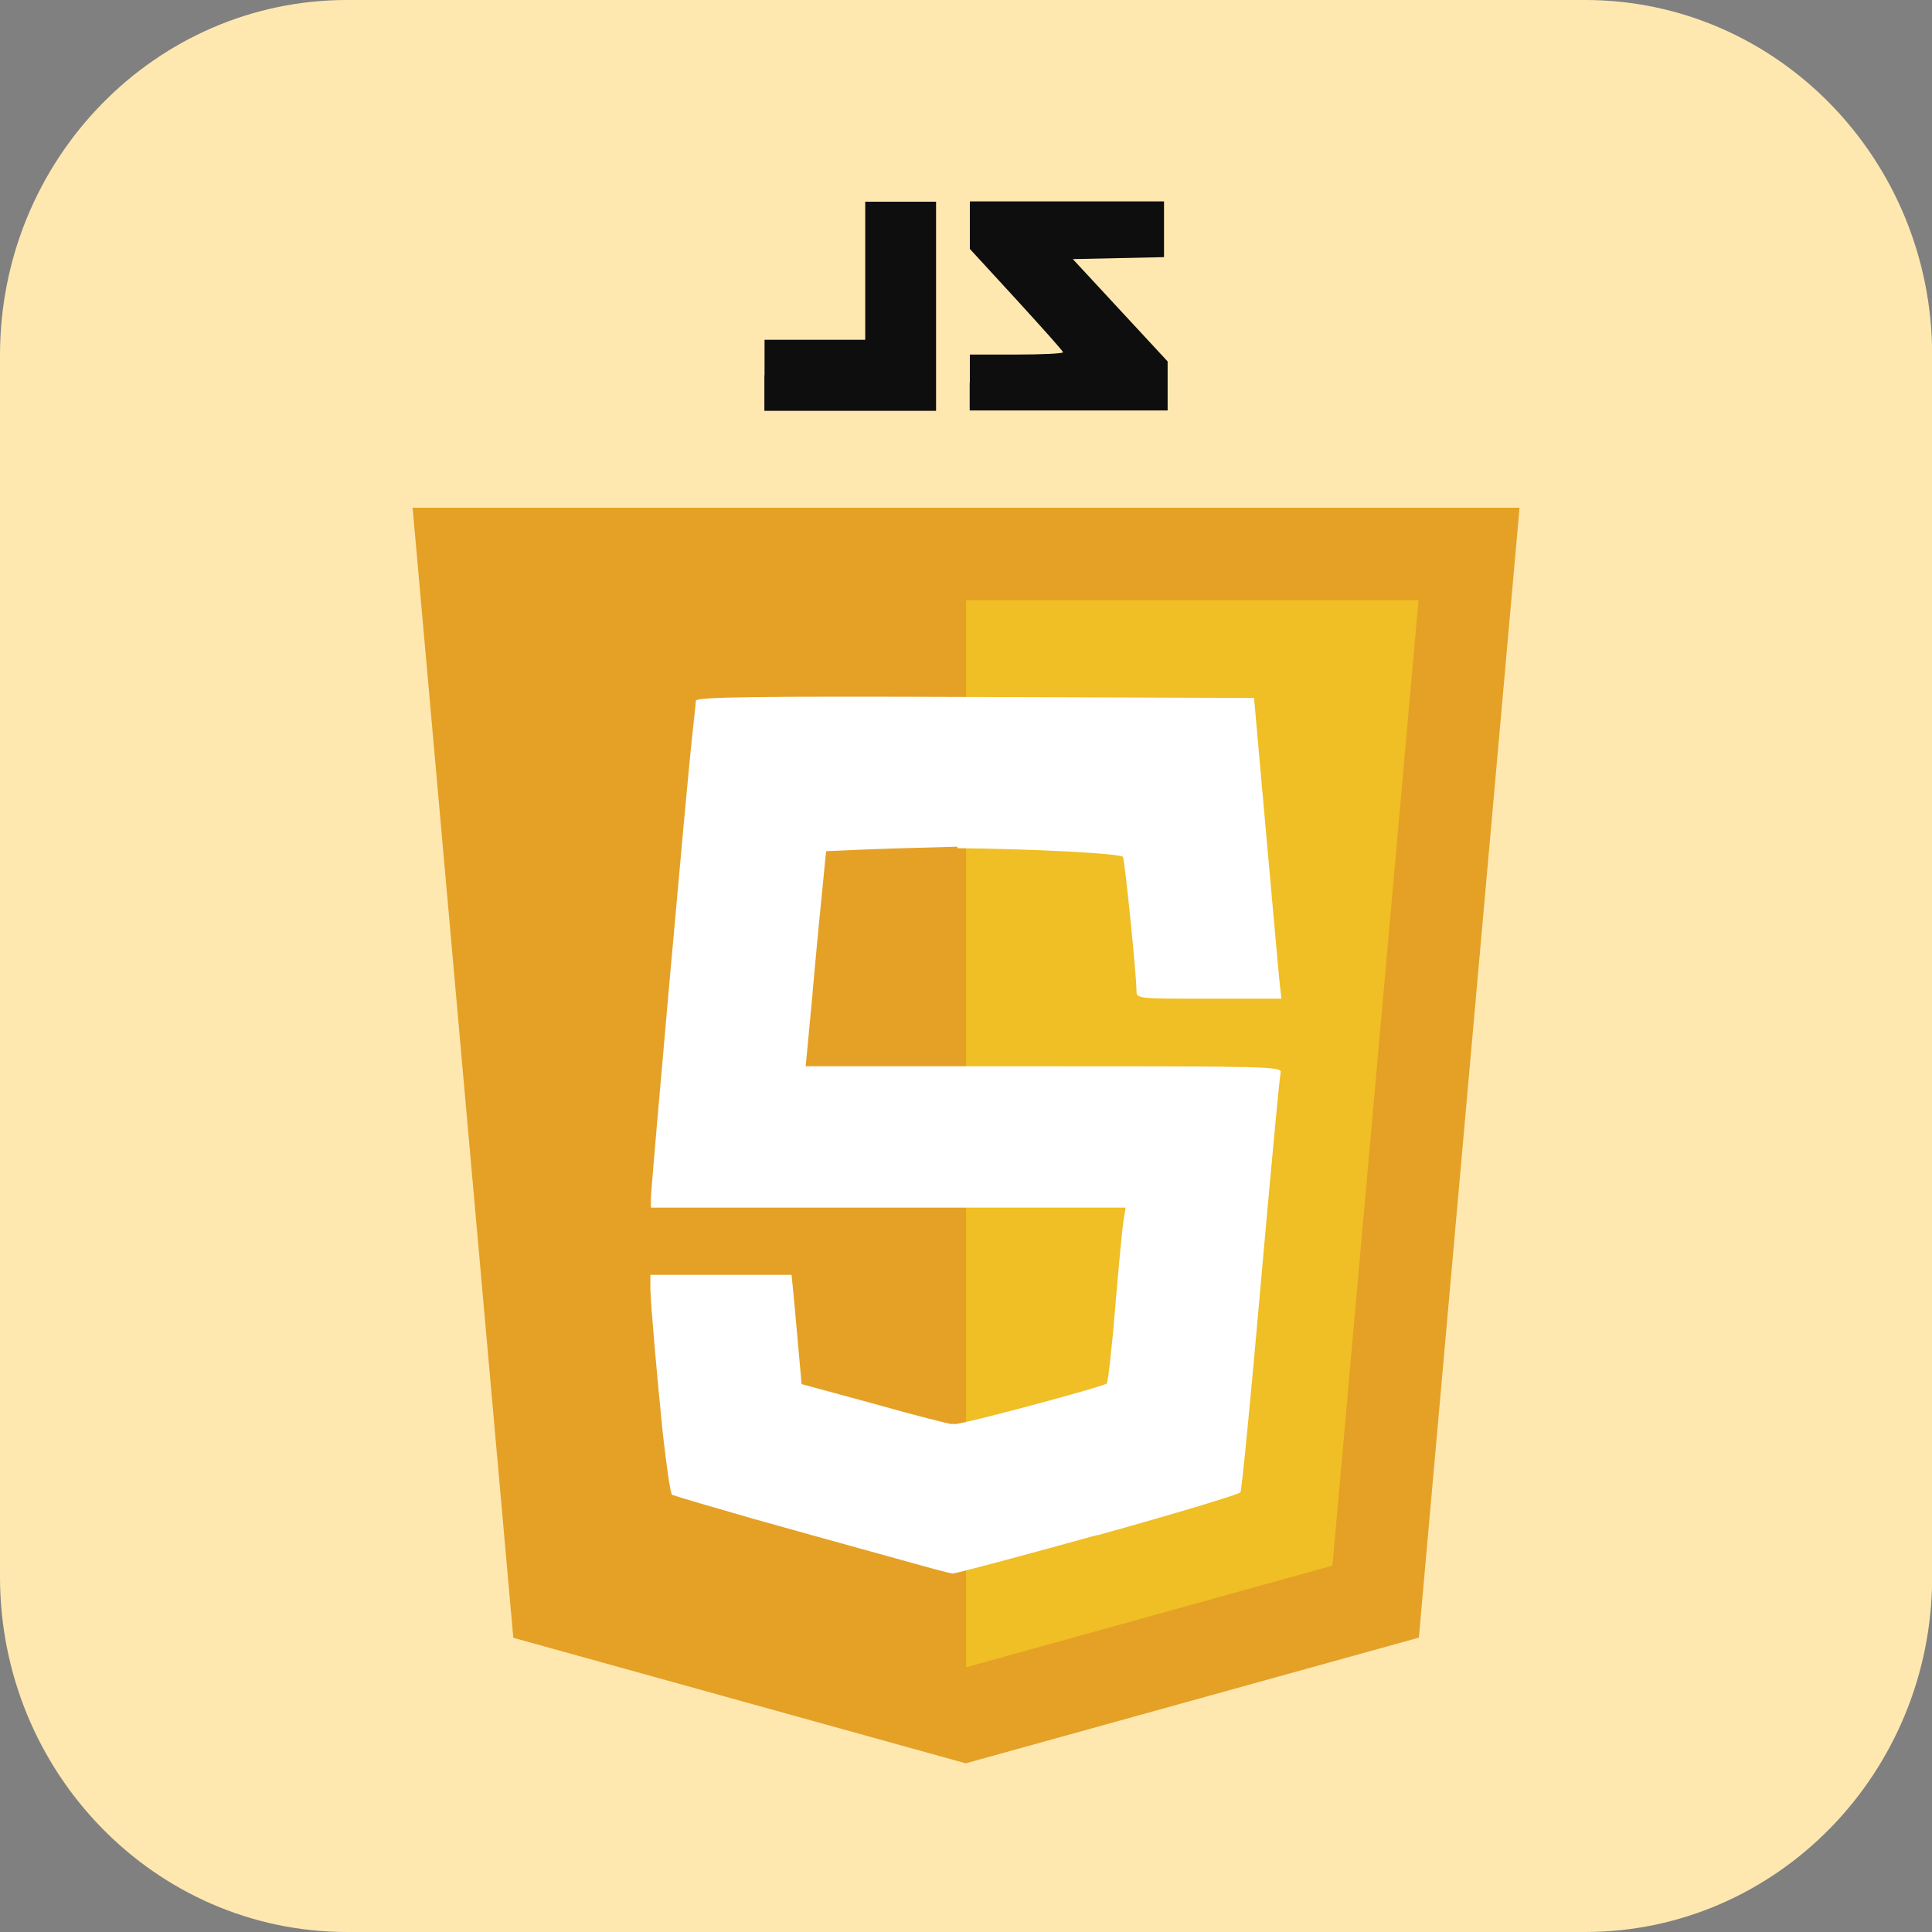
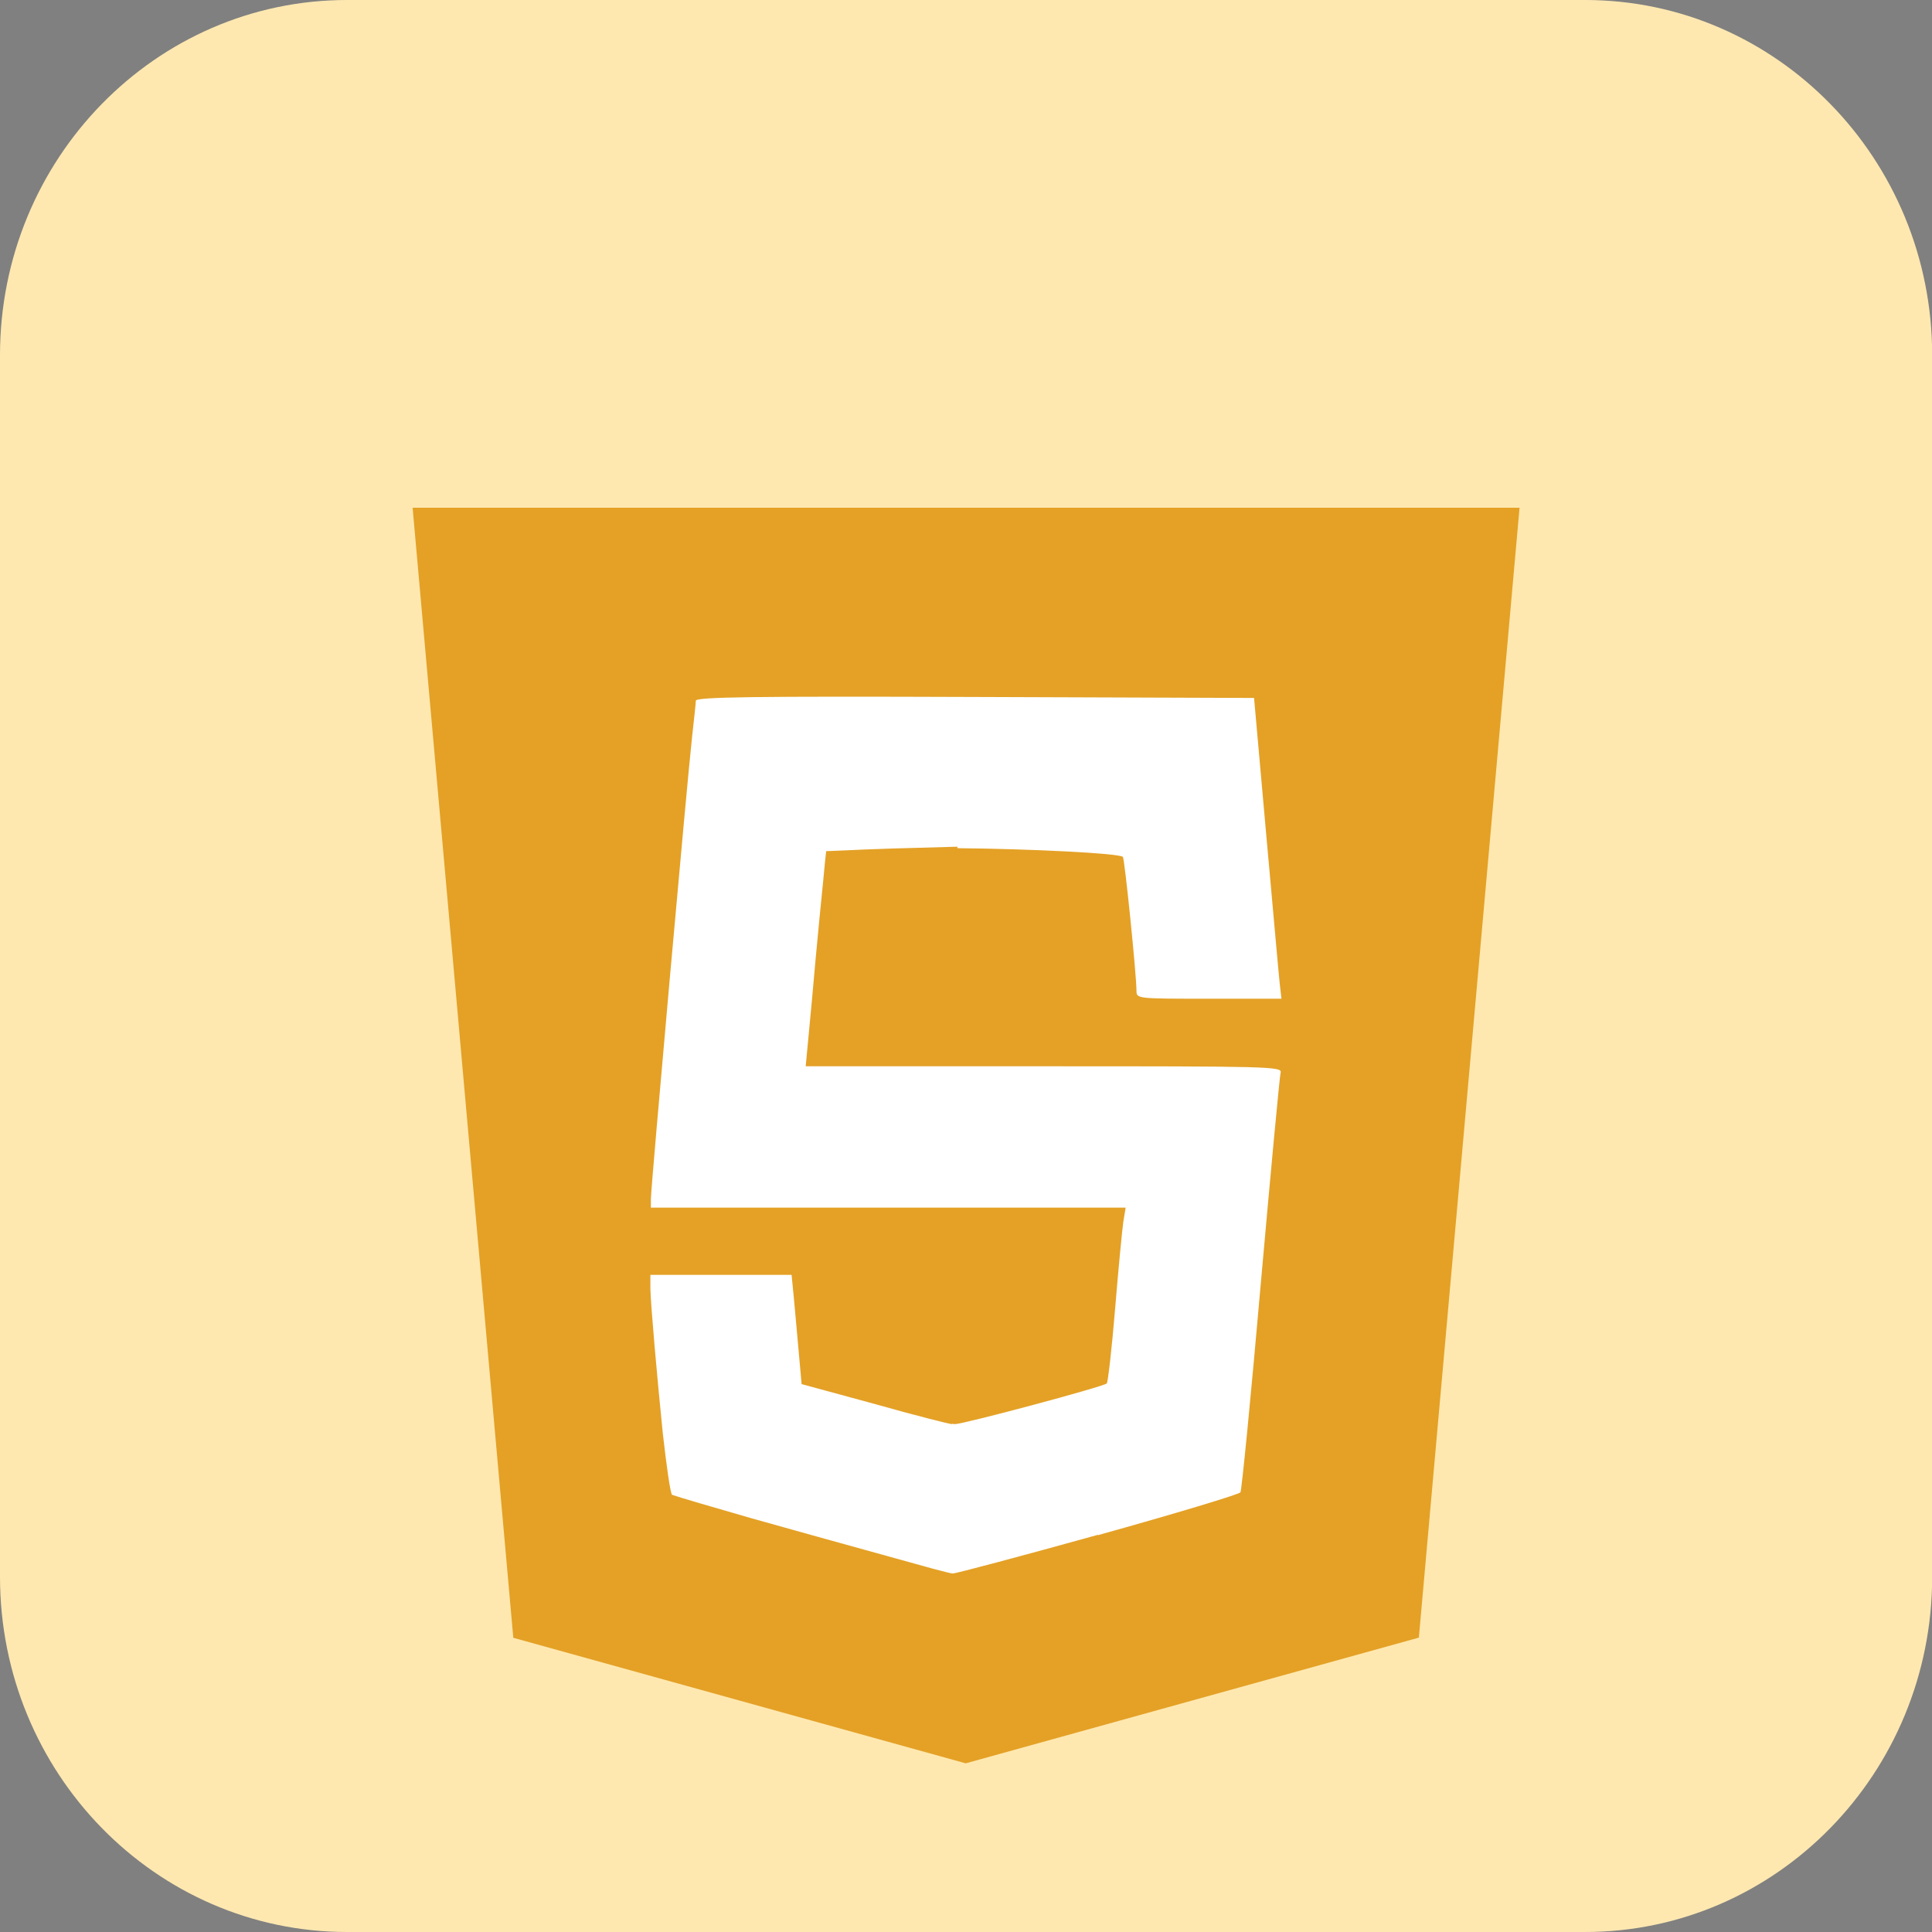
<svg xmlns="http://www.w3.org/2000/svg" data-name="Capa 1" viewBox="0 0 117.81 117.81">
  <rect x="0" y="0" width="117.81" height="117.81" fill="#808080" stroke="none" />
  <path d="M21.16 0h75.5c11.68 0 21.16 9.71 21.16 21.66v74.49c0 11.95-9.48 21.66-21.16 21.66h-75.5C9.48 117.81 0 108.1 0 96.15V21.66C0 9.71 9.48 0 21.16 0Z" style="fill:#ffe8b0" />
  <path d="M58.87 107.52 31.3 99.87l-6.14-68.91h67.5l-6.14 68.9-27.65 7.67Z" style="fill:#e4a126" />
-   <path d="M81.25 95.47 86.5 36.6H58.91v65.07l22.34-6.2Z" style="fill:#f0be25" />
  <path d="m66.97 93.62.02-.02c4.67-1.3 8.58-2.48 8.65-2.6.08-.14.64-5.85 1.24-12.72.61-6.87 1.15-12.66 1.21-12.87.11-.38-.69-.39-14.43-.39H49.13l.38-4.03.22-2.46c.16-1.75.32-3.35.44-4.54.12-1.27.2-2.08.21-2.09 0 0 .39-.01 1.03-.04.74-.04 1.83-.08 3.04-.12l3.93-.11v.09c4.4.04 9.86.31 10.09.53.11.11.83 7.2.83 8.17 0 .48.06.48 4.42.48h4.42l-.11-.97c-.06-.53-.42-4.66-.83-9.17l-.73-8.2-17.02-.06c-13.54-.05-17.02 0-17.02.23 0 .15-.11 1.15-.23 2.22-.29 2.57-2.51 27.47-2.51 28.15v.54h28.95l-.14.85c-.07.47-.3 2.86-.5 5.29-.2 2.44-.44 4.51-.51 4.58-.21.2-8.73 2.48-9.26 2.48-.02 0-.08 0-.14-.02-.01.01-.03.02-.04.02-.15 0-2.28-.54-4.72-1.23l-4.45-1.21-.17-1.91c-.09-1.04-.23-2.56-.3-3.33l-.14-1.42h-8.61v.85c.02 1 .42 5.51.76 8.84.23 2.01.45 3.58.56 3.72.46.16 2.37.72 4.77 1.41 1.22.34 2.6.73 4.04 1.13l7.11 1.97c.68.18 1.12.29 1.2.29.18 0 4.17-1.06 8.85-2.36Z" style="fill:#fff" />
-   <path d="M46.62 22.88v-2.16h6.14V12.3h4.32v12.75H46.61v-2.16Zm12.52.45v-1.71h2.84c1.56 0 2.84-.06 2.84-.14s-1.29-1.51-2.84-3.21l-2.84-3.09v-2.9h11.84v3.4l-2.78.06-2.78.06 2.89 3.12 2.89 3.12v2.99H59.13v-1.71h.01Z" style="fill:#0e0e0f" />
</svg>